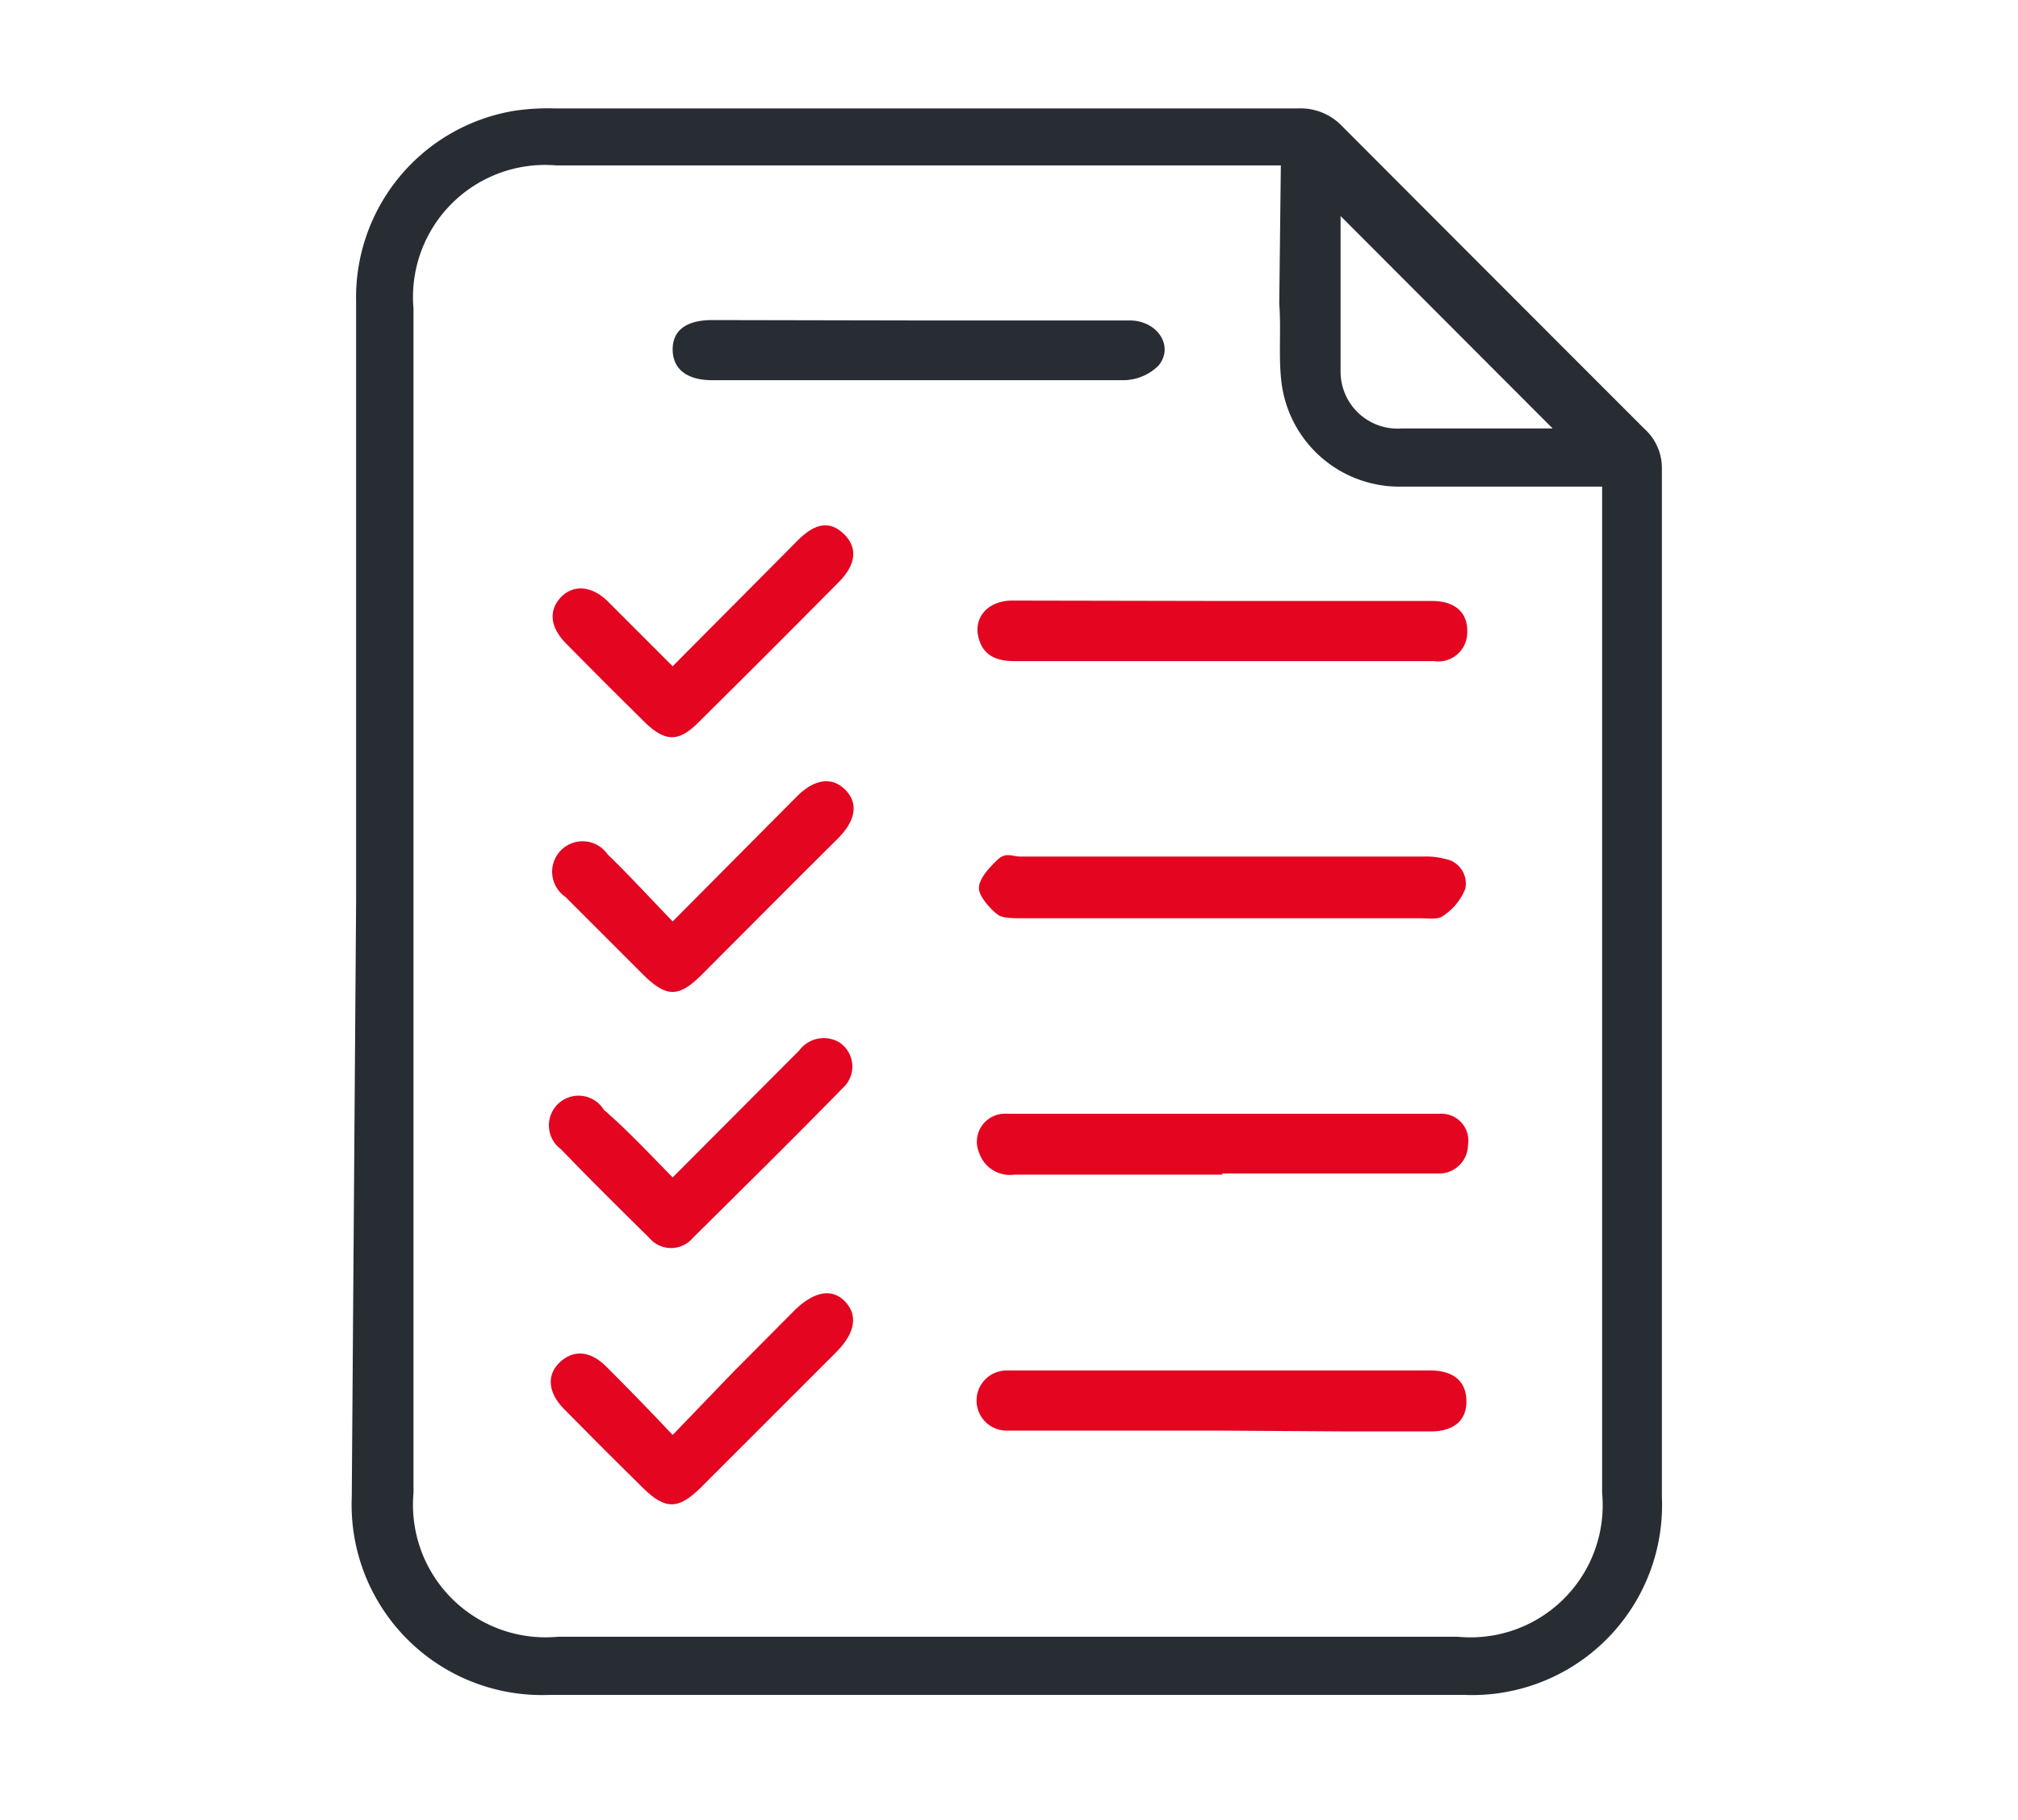
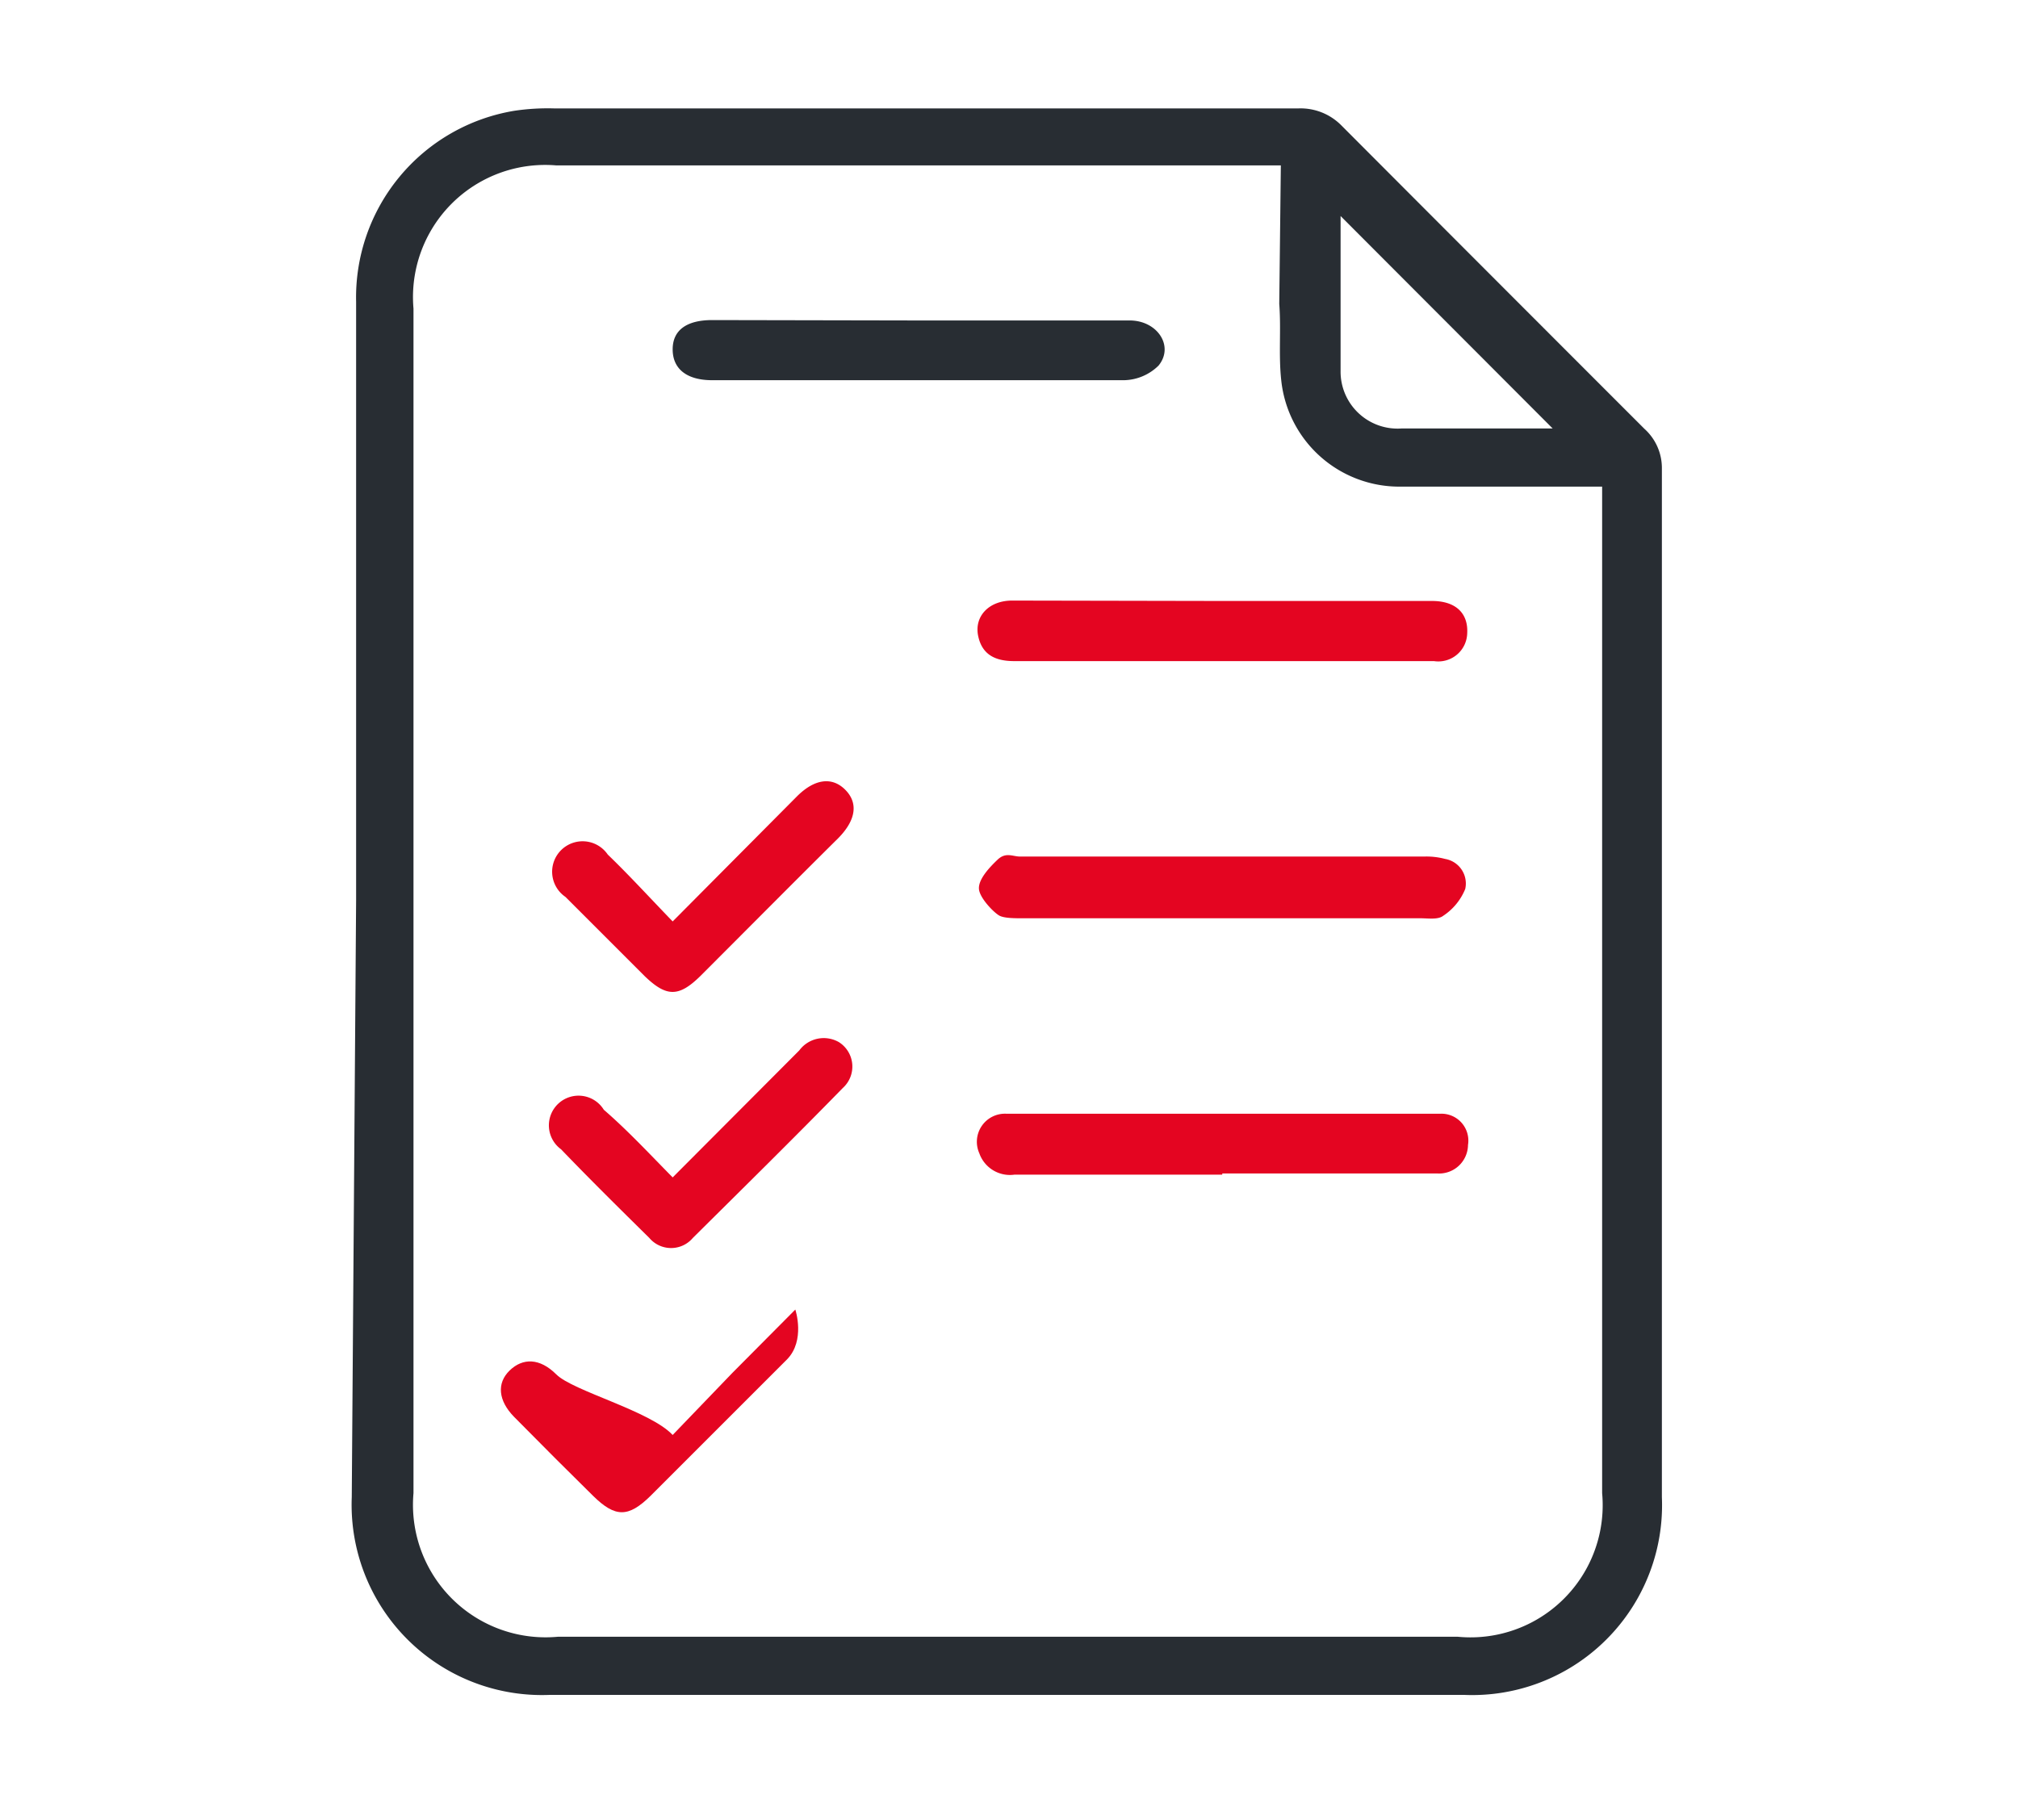
<svg xmlns="http://www.w3.org/2000/svg" viewBox="0 0 51 46">
  <defs>
    <style>.cls-1{fill:#282d33;}.cls-2{fill:#e40521;}</style>
  </defs>
  <g id="Cambridge_2" data-name="Cambridge 2">
    <path class="cls-1" d="M9,22.75c0-5,0-10.08,0-15.12A4.78,4.78,0,0,1,13,2.8a5.71,5.71,0,0,1,1-.06H32.82a1.45,1.45,0,0,1,1.09.44Q37.72,7,41.56,10.84a1.33,1.33,0,0,1,.44,1q0,13,0,26a4.8,4.8,0,0,1-5,5q-11.55,0-23.11,0a4.81,4.81,0,0,1-5-5ZM32.37,4.18H14.05a3.34,3.34,0,0,0-3.6,3.62V37.74a3.35,3.35,0,0,0,3.65,3.63H36.84a3.34,3.34,0,0,0,3.65-3.63V12.3H35.38a3,3,0,0,1-3-2.69c-.07-.64,0-1.28-.05-1.93Zm1.51,1.28c0,1.32,0,2.62,0,3.92a1.44,1.44,0,0,0,1.54,1.45c.64,0,1.28,0,1.92,0h1.9" />
    <path class="cls-2" d="M30.84,23.21h-5c-.19,0-.44,0-.57-.06s-.52-.45-.53-.69.26-.53.47-.73.38-.08.57-.08H36a1.81,1.81,0,0,1,.52.06.63.63,0,0,1,.51.76,1.48,1.48,0,0,1-.56.68c-.13.1-.38.06-.57.06Z" />
    <path class="cls-1" d="M23.2,8.1h5.35c.7,0,1.13.65.73,1.14a1.28,1.28,0,0,1-.87.37c-2.6,0-5.21,0-7.82,0H18c-.65,0-1-.29-1-.78s.36-.74,1-.74Z" />
    <path class="cls-2" d="M30.89,15.19h5.3c.6,0,.92.31.89.82a.73.73,0,0,1-.84.7H25.63c-.46,0-.81-.15-.91-.64s.27-.89.86-.89Z" />
    <path class="cls-2" d="M30.89,29.69c-1.75,0-3.5,0-5.25,0a.82.82,0,0,1-.89-.54.71.71,0,0,1,.67-1q5.49,0,11,0a.68.68,0,0,1,.68.79.73.73,0,0,1-.78.72H30.89Z" />
-     <path class="cls-2" d="M30.85,36.16H25.44a.76.76,0,0,1,0-1.52c.55,0,1.11,0,1.66,0h9.05c.59,0,.9.28.91.76s-.29.77-.87.78c-.74,0-1.47,0-2.2,0Z" />
-     <path class="cls-2" d="M17,36.27l1.51-1.57,1.59-1.6c.49-.47.94-.54,1.26-.2s.26.78-.21,1.26l-3.45,3.45c-.56.55-.89.55-1.45,0s-1.32-1.31-2-2c-.4-.41-.44-.85-.11-1.17s.76-.32,1.18.1S16.43,35.66,17,36.27Z" />
+     <path class="cls-2" d="M17,36.27l1.51-1.57,1.59-1.6s.26.78-.21,1.26l-3.45,3.45c-.56.55-.89.55-1.45,0s-1.32-1.31-2-2c-.4-.41-.44-.85-.11-1.17s.76-.32,1.18.1S16.43,35.66,17,36.27Z" />
    <path class="cls-2" d="M17,29.76l3.2-3.21a.77.77,0,0,1,1-.21.73.73,0,0,1,.1,1.16c-1.25,1.28-2.52,2.53-3.79,3.79a.72.72,0,0,1-1.1,0c-.75-.74-1.5-1.48-2.23-2.24a.75.75,0,1,1,1.08-1C15.85,28.56,16.39,29.14,17,29.76Z" />
-     <path class="cls-2" d="M17,16.84l3.17-3.19c.44-.44.81-.49,1.16-.15s.31.77-.13,1.21q-1.77,1.79-3.56,3.56c-.49.49-.83.48-1.33,0-.67-.66-1.34-1.33-2-2-.41-.41-.45-.84-.14-1.17s.79-.31,1.21.12Z" />
    <path class="cls-2" d="M17,23.29l3.14-3.16c.45-.45.89-.5,1.22-.17s.28.76-.17,1.22c-1.17,1.16-2.33,2.33-3.49,3.49-.55.54-.86.53-1.41,0l-2-2a.77.77,0,1,1,1.07-1.07C15.9,22.12,16.42,22.69,17,23.29Z" />
  </g>
</svg>